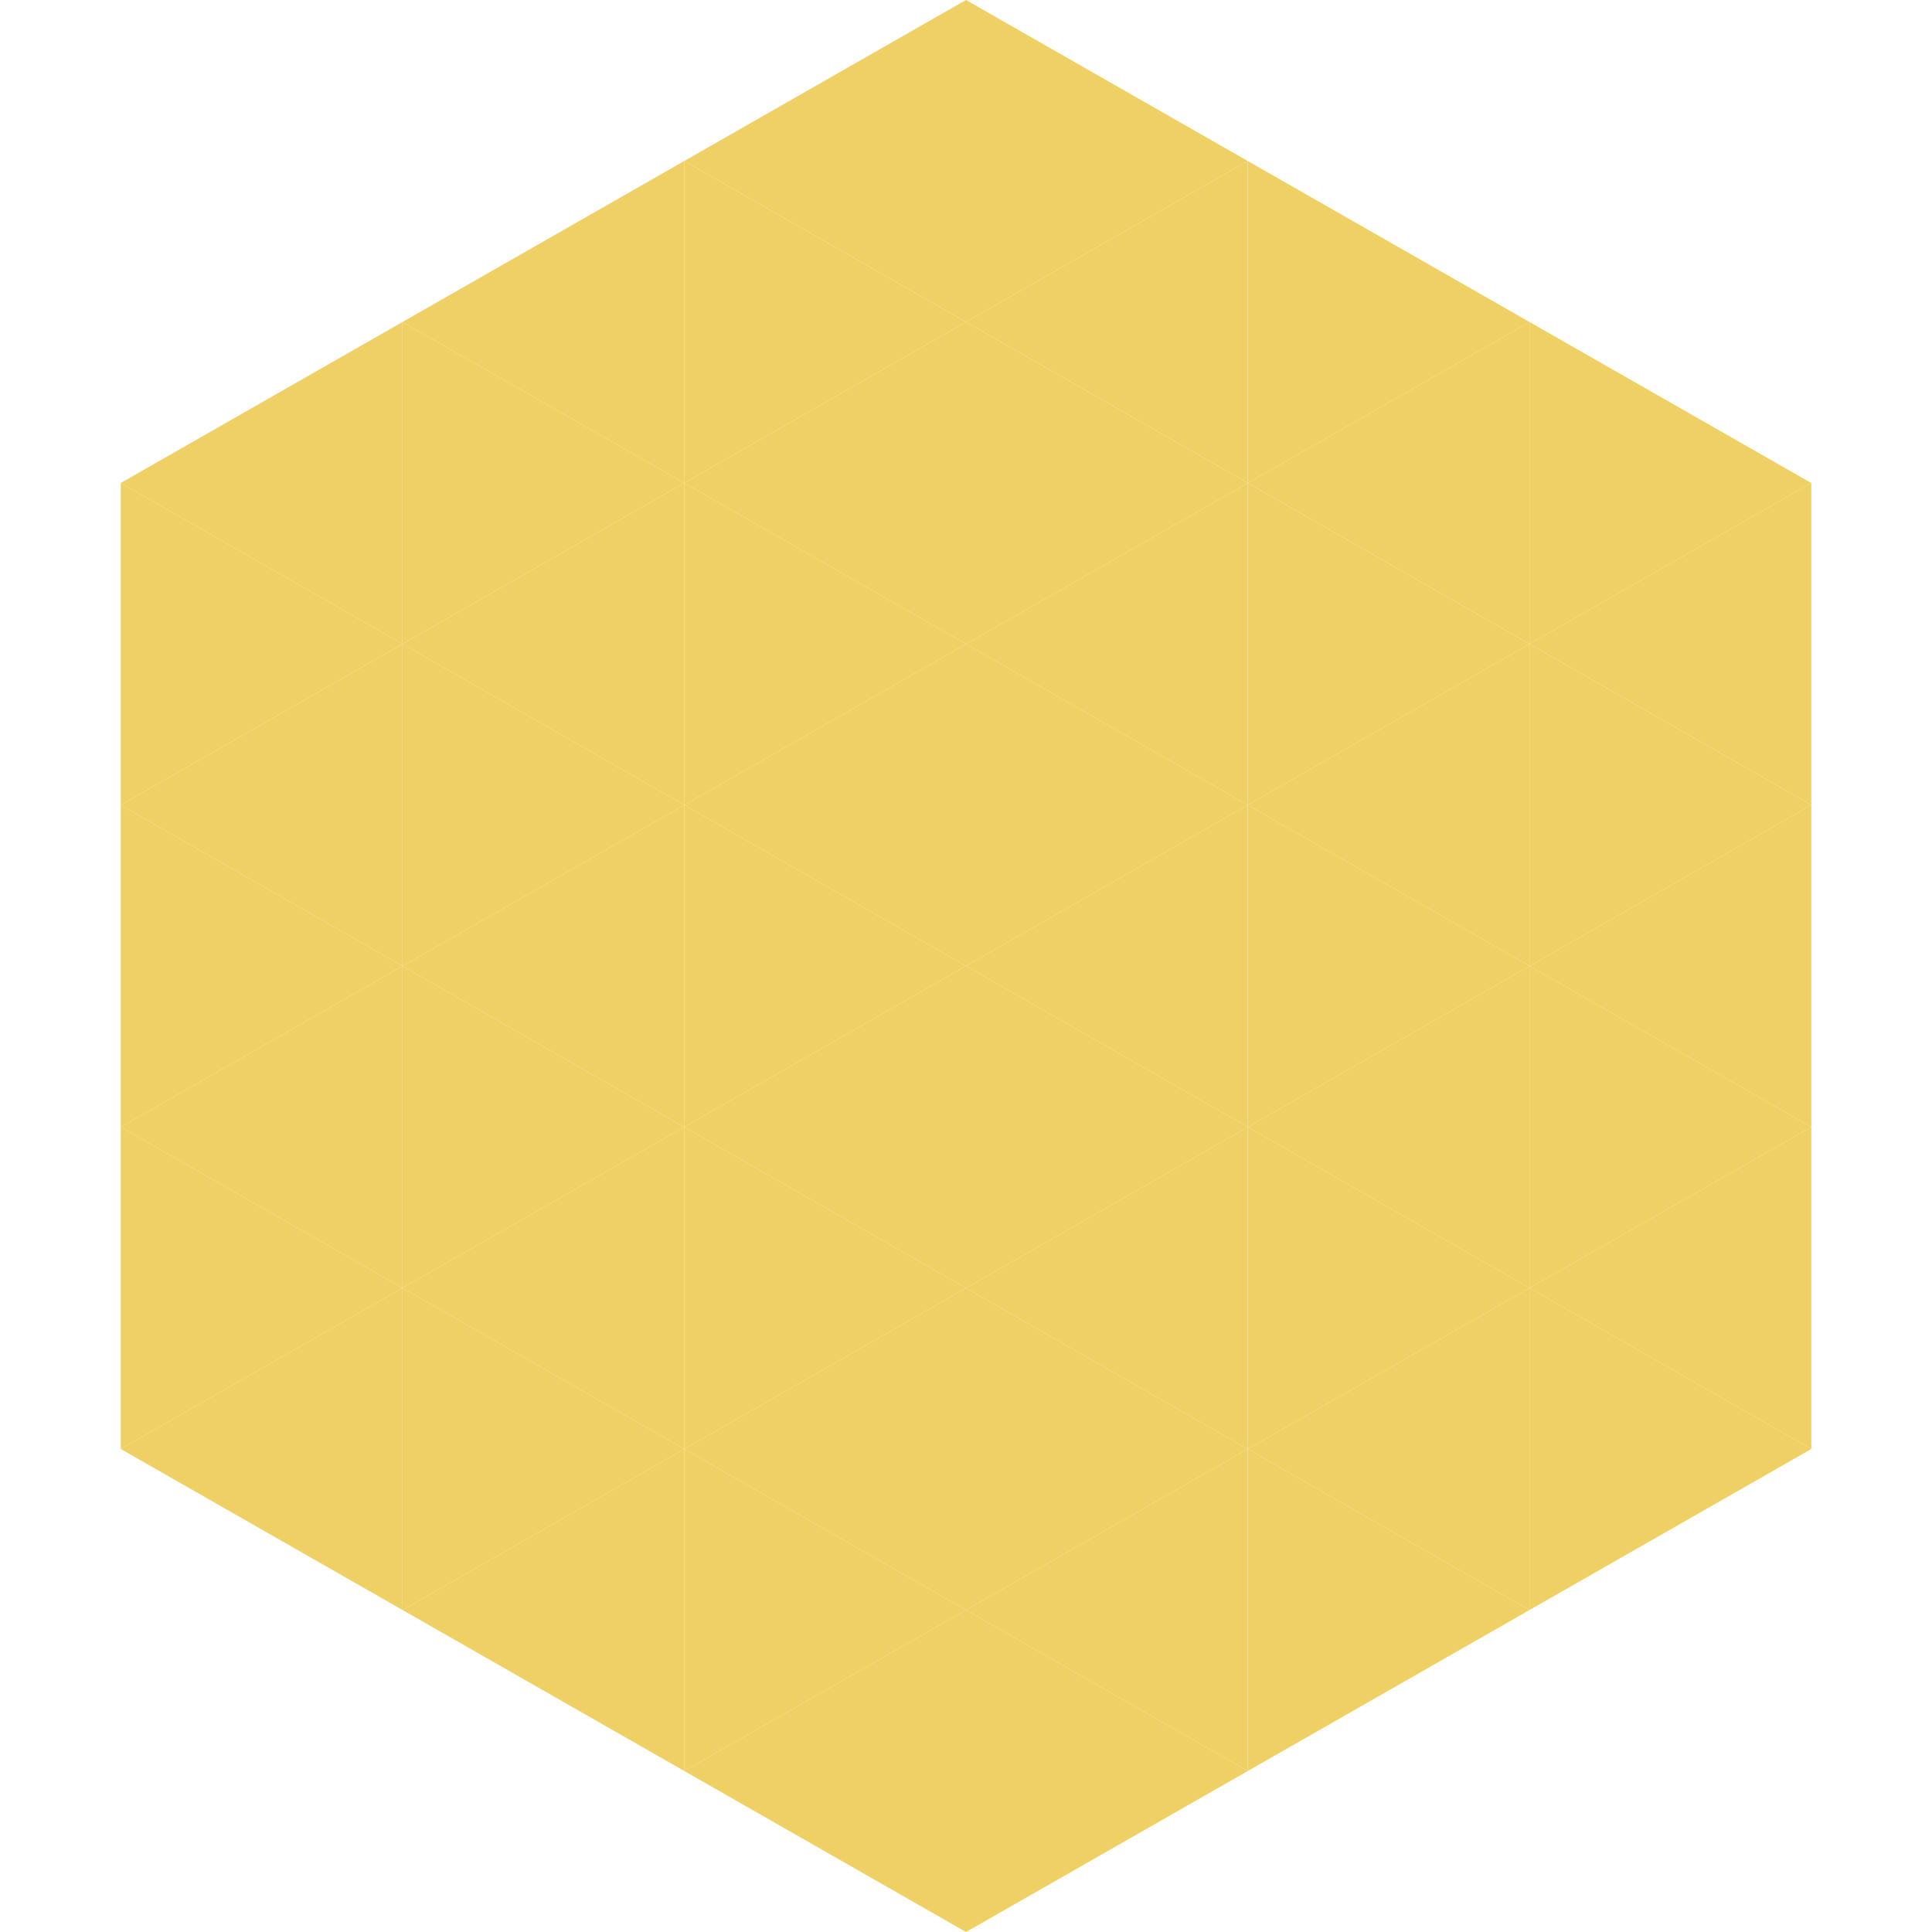
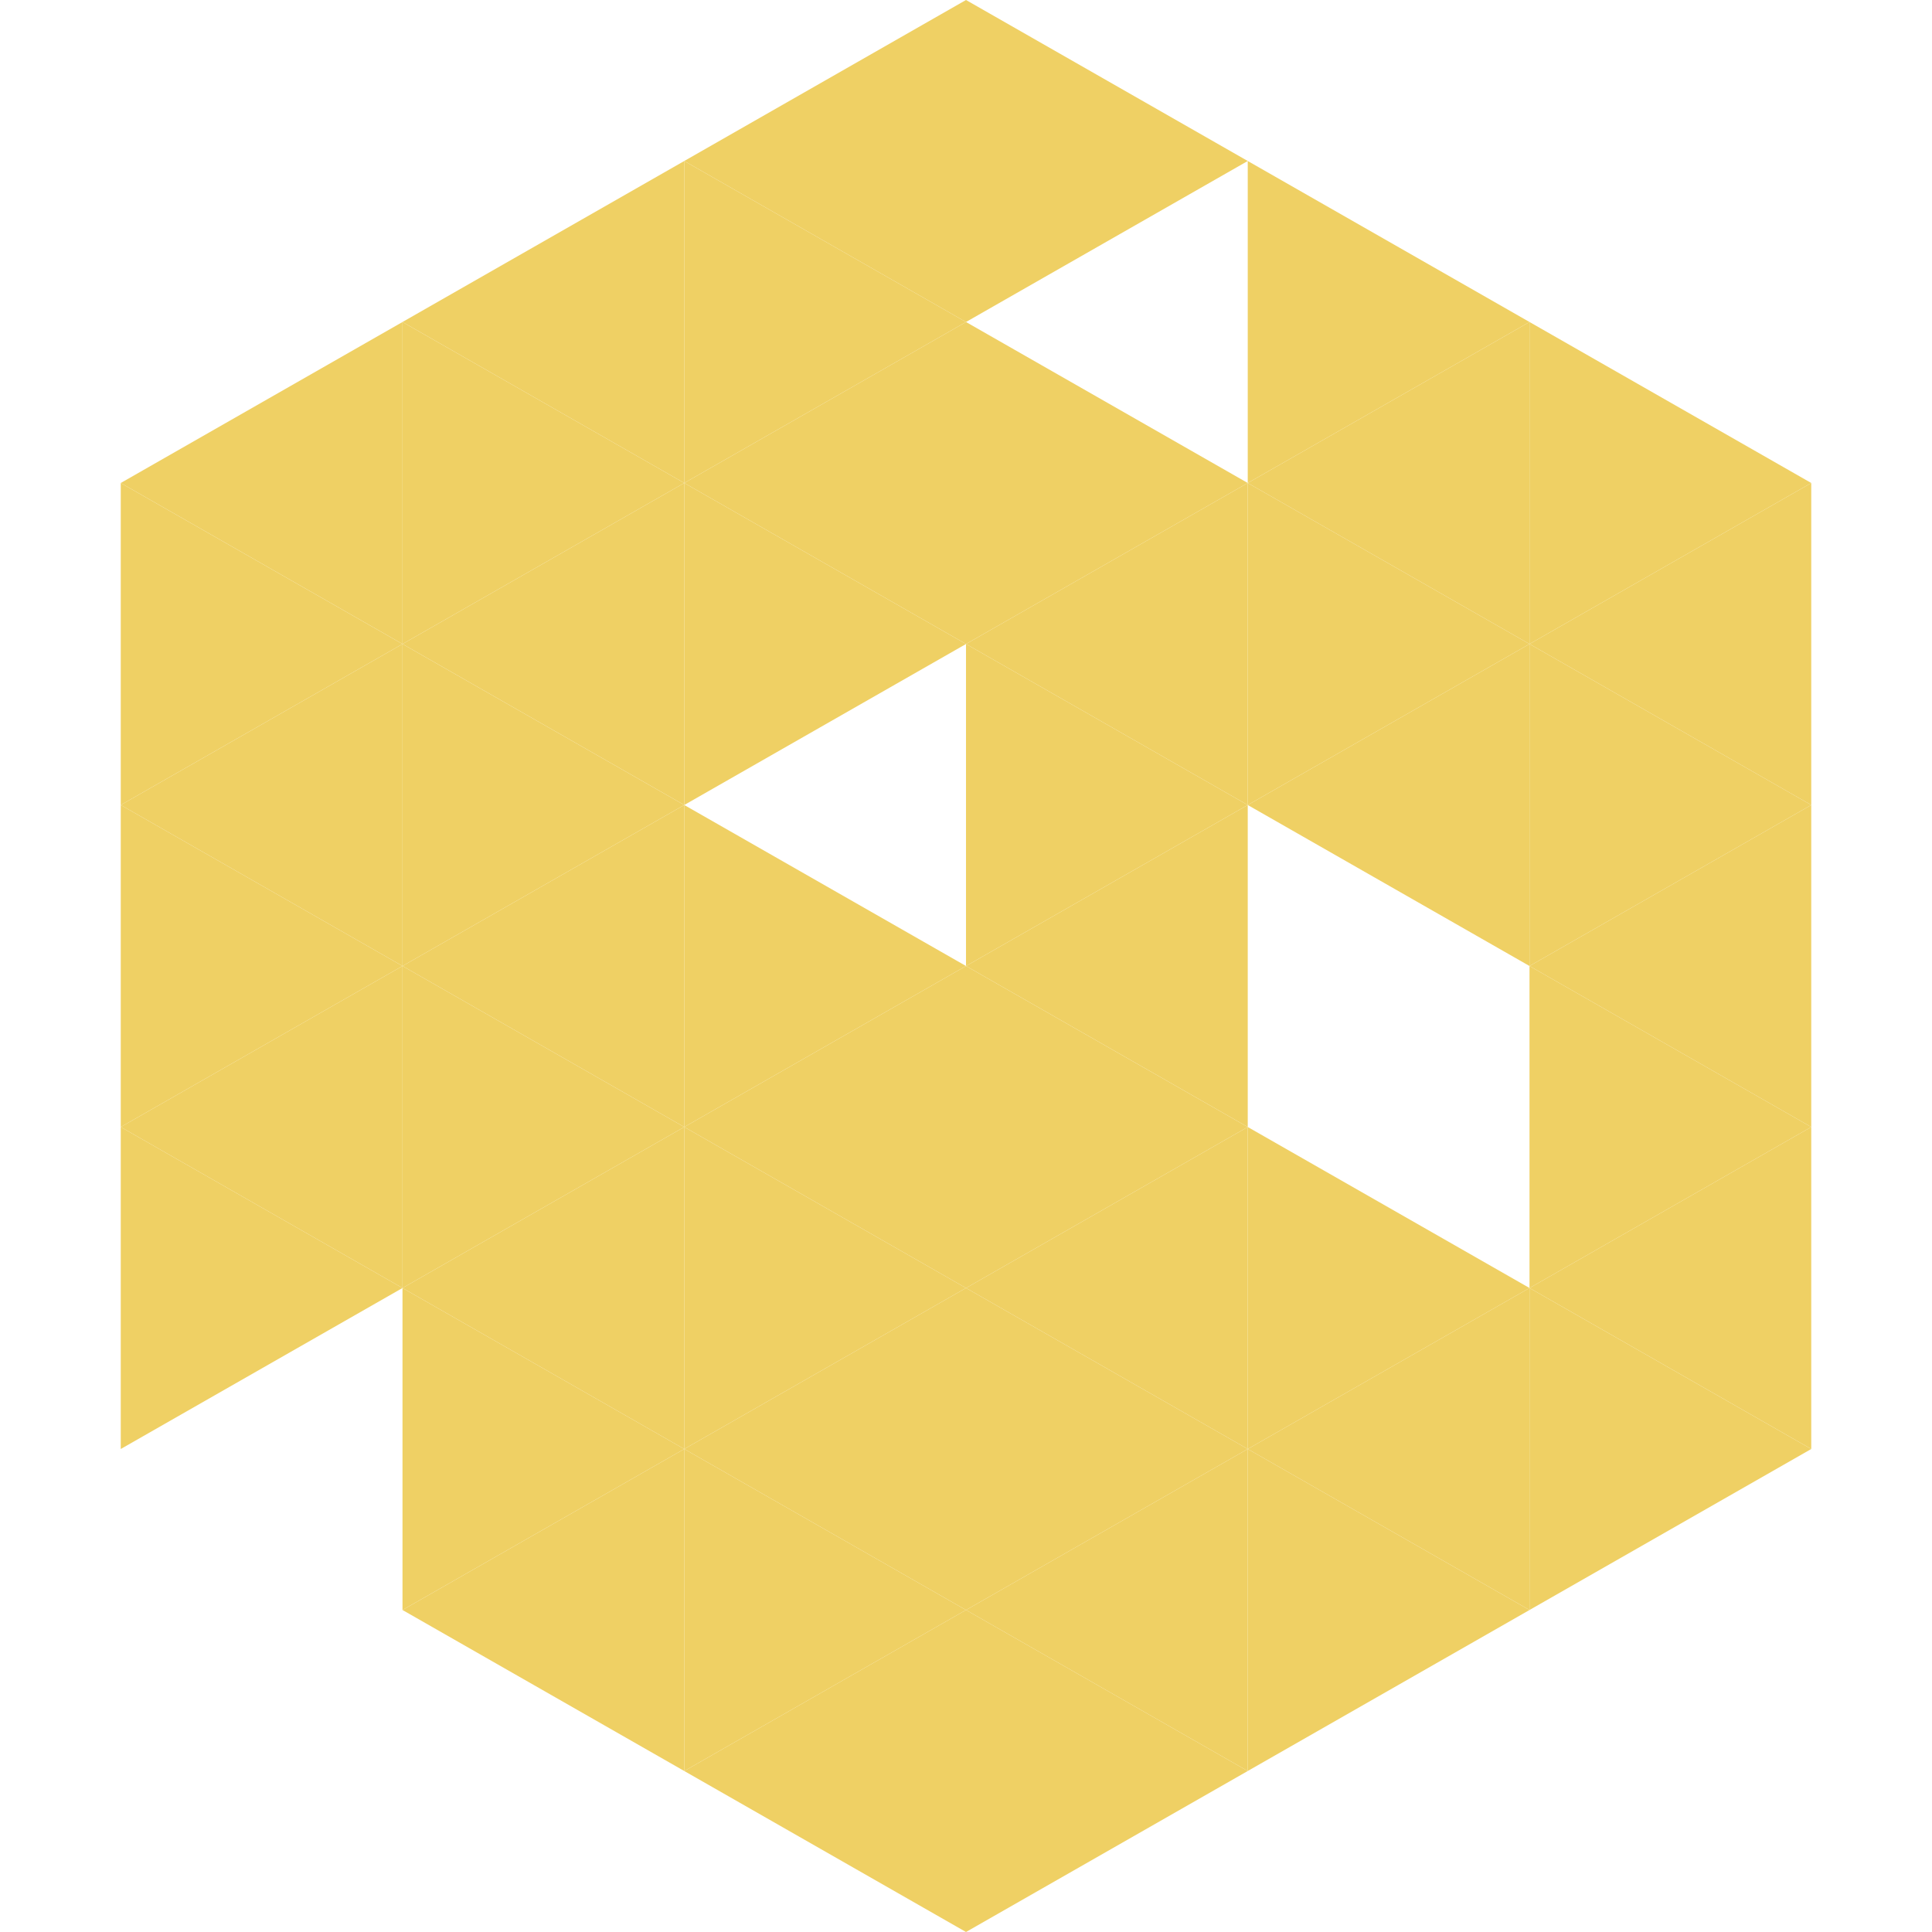
<svg xmlns="http://www.w3.org/2000/svg" width="240" height="240">
  <polygon points="50,40 15,60 50,80" style="fill:rgb(239,208,100)" />
  <polygon points="190,40 225,60 190,80" style="fill:rgb(239,208,100)" />
  <polygon points="15,60 50,80 15,100" style="fill:rgb(239,208,100)" />
  <polygon points="225,60 190,80 225,100" style="fill:rgb(239,208,100)" />
  <polygon points="50,80 15,100 50,120" style="fill:rgb(239,208,100)" />
  <polygon points="190,80 225,100 190,120" style="fill:rgb(239,208,100)" />
  <polygon points="15,100 50,120 15,140" style="fill:rgb(239,208,100)" />
  <polygon points="225,100 190,120 225,140" style="fill:rgb(239,208,100)" />
  <polygon points="50,120 15,140 50,160" style="fill:rgb(239,208,100)" />
  <polygon points="190,120 225,140 190,160" style="fill:rgb(239,208,100)" />
  <polygon points="15,140 50,160 15,180" style="fill:rgb(239,208,100)" />
  <polygon points="225,140 190,160 225,180" style="fill:rgb(239,208,100)" />
-   <polygon points="50,160 15,180 50,200" style="fill:rgb(239,208,100)" />
  <polygon points="190,160 225,180 190,200" style="fill:rgb(239,208,100)" />
  <polygon points="15,180 50,200 15,220" style="fill:rgb(255,255,255); fill-opacity:0" />
  <polygon points="225,180 190,200 225,220" style="fill:rgb(255,255,255); fill-opacity:0" />
  <polygon points="50,0 85,20 50,40" style="fill:rgb(255,255,255); fill-opacity:0" />
  <polygon points="190,0 155,20 190,40" style="fill:rgb(255,255,255); fill-opacity:0" />
  <polygon points="85,20 50,40 85,60" style="fill:rgb(239,208,100)" />
  <polygon points="155,20 190,40 155,60" style="fill:rgb(239,208,100)" />
  <polygon points="50,40 85,60 50,80" style="fill:rgb(239,208,100)" />
  <polygon points="190,40 155,60 190,80" style="fill:rgb(239,208,100)" />
  <polygon points="85,60 50,80 85,100" style="fill:rgb(239,208,100)" />
  <polygon points="155,60 190,80 155,100" style="fill:rgb(239,208,100)" />
  <polygon points="50,80 85,100 50,120" style="fill:rgb(239,208,100)" />
  <polygon points="190,80 155,100 190,120" style="fill:rgb(239,208,100)" />
  <polygon points="85,100 50,120 85,140" style="fill:rgb(239,208,100)" />
-   <polygon points="155,100 190,120 155,140" style="fill:rgb(239,208,100)" />
  <polygon points="50,120 85,140 50,160" style="fill:rgb(239,208,100)" />
-   <polygon points="190,120 155,140 190,160" style="fill:rgb(239,208,100)" />
  <polygon points="85,140 50,160 85,180" style="fill:rgb(239,208,100)" />
  <polygon points="155,140 190,160 155,180" style="fill:rgb(239,208,100)" />
  <polygon points="50,160 85,180 50,200" style="fill:rgb(239,208,100)" />
  <polygon points="190,160 155,180 190,200" style="fill:rgb(239,208,100)" />
  <polygon points="85,180 50,200 85,220" style="fill:rgb(239,208,100)" />
  <polygon points="155,180 190,200 155,220" style="fill:rgb(239,208,100)" />
  <polygon points="120,0 85,20 120,40" style="fill:rgb(239,208,100)" />
  <polygon points="120,0 155,20 120,40" style="fill:rgb(239,208,100)" />
  <polygon points="85,20 120,40 85,60" style="fill:rgb(239,208,100)" />
-   <polygon points="155,20 120,40 155,60" style="fill:rgb(239,208,100)" />
  <polygon points="120,40 85,60 120,80" style="fill:rgb(239,208,100)" />
  <polygon points="120,40 155,60 120,80" style="fill:rgb(239,208,100)" />
  <polygon points="85,60 120,80 85,100" style="fill:rgb(239,208,100)" />
  <polygon points="155,60 120,80 155,100" style="fill:rgb(239,208,100)" />
-   <polygon points="120,80 85,100 120,120" style="fill:rgb(239,208,100)" />
  <polygon points="120,80 155,100 120,120" style="fill:rgb(239,208,100)" />
  <polygon points="85,100 120,120 85,140" style="fill:rgb(239,208,100)" />
  <polygon points="155,100 120,120 155,140" style="fill:rgb(239,208,100)" />
  <polygon points="120,120 85,140 120,160" style="fill:rgb(239,208,100)" />
  <polygon points="120,120 155,140 120,160" style="fill:rgb(239,208,100)" />
  <polygon points="85,140 120,160 85,180" style="fill:rgb(239,208,100)" />
  <polygon points="155,140 120,160 155,180" style="fill:rgb(239,208,100)" />
  <polygon points="120,160 85,180 120,200" style="fill:rgb(239,208,100)" />
  <polygon points="120,160 155,180 120,200" style="fill:rgb(239,208,100)" />
  <polygon points="85,180 120,200 85,220" style="fill:rgb(239,208,100)" />
  <polygon points="155,180 120,200 155,220" style="fill:rgb(239,208,100)" />
  <polygon points="120,200 85,220 120,240" style="fill:rgb(239,208,100)" />
  <polygon points="120,200 155,220 120,240" style="fill:rgb(239,208,100)" />
  <polygon points="85,220 120,240 85,260" style="fill:rgb(255,255,255); fill-opacity:0" />
  <polygon points="155,220 120,240 155,260" style="fill:rgb(255,255,255); fill-opacity:0" />
</svg>